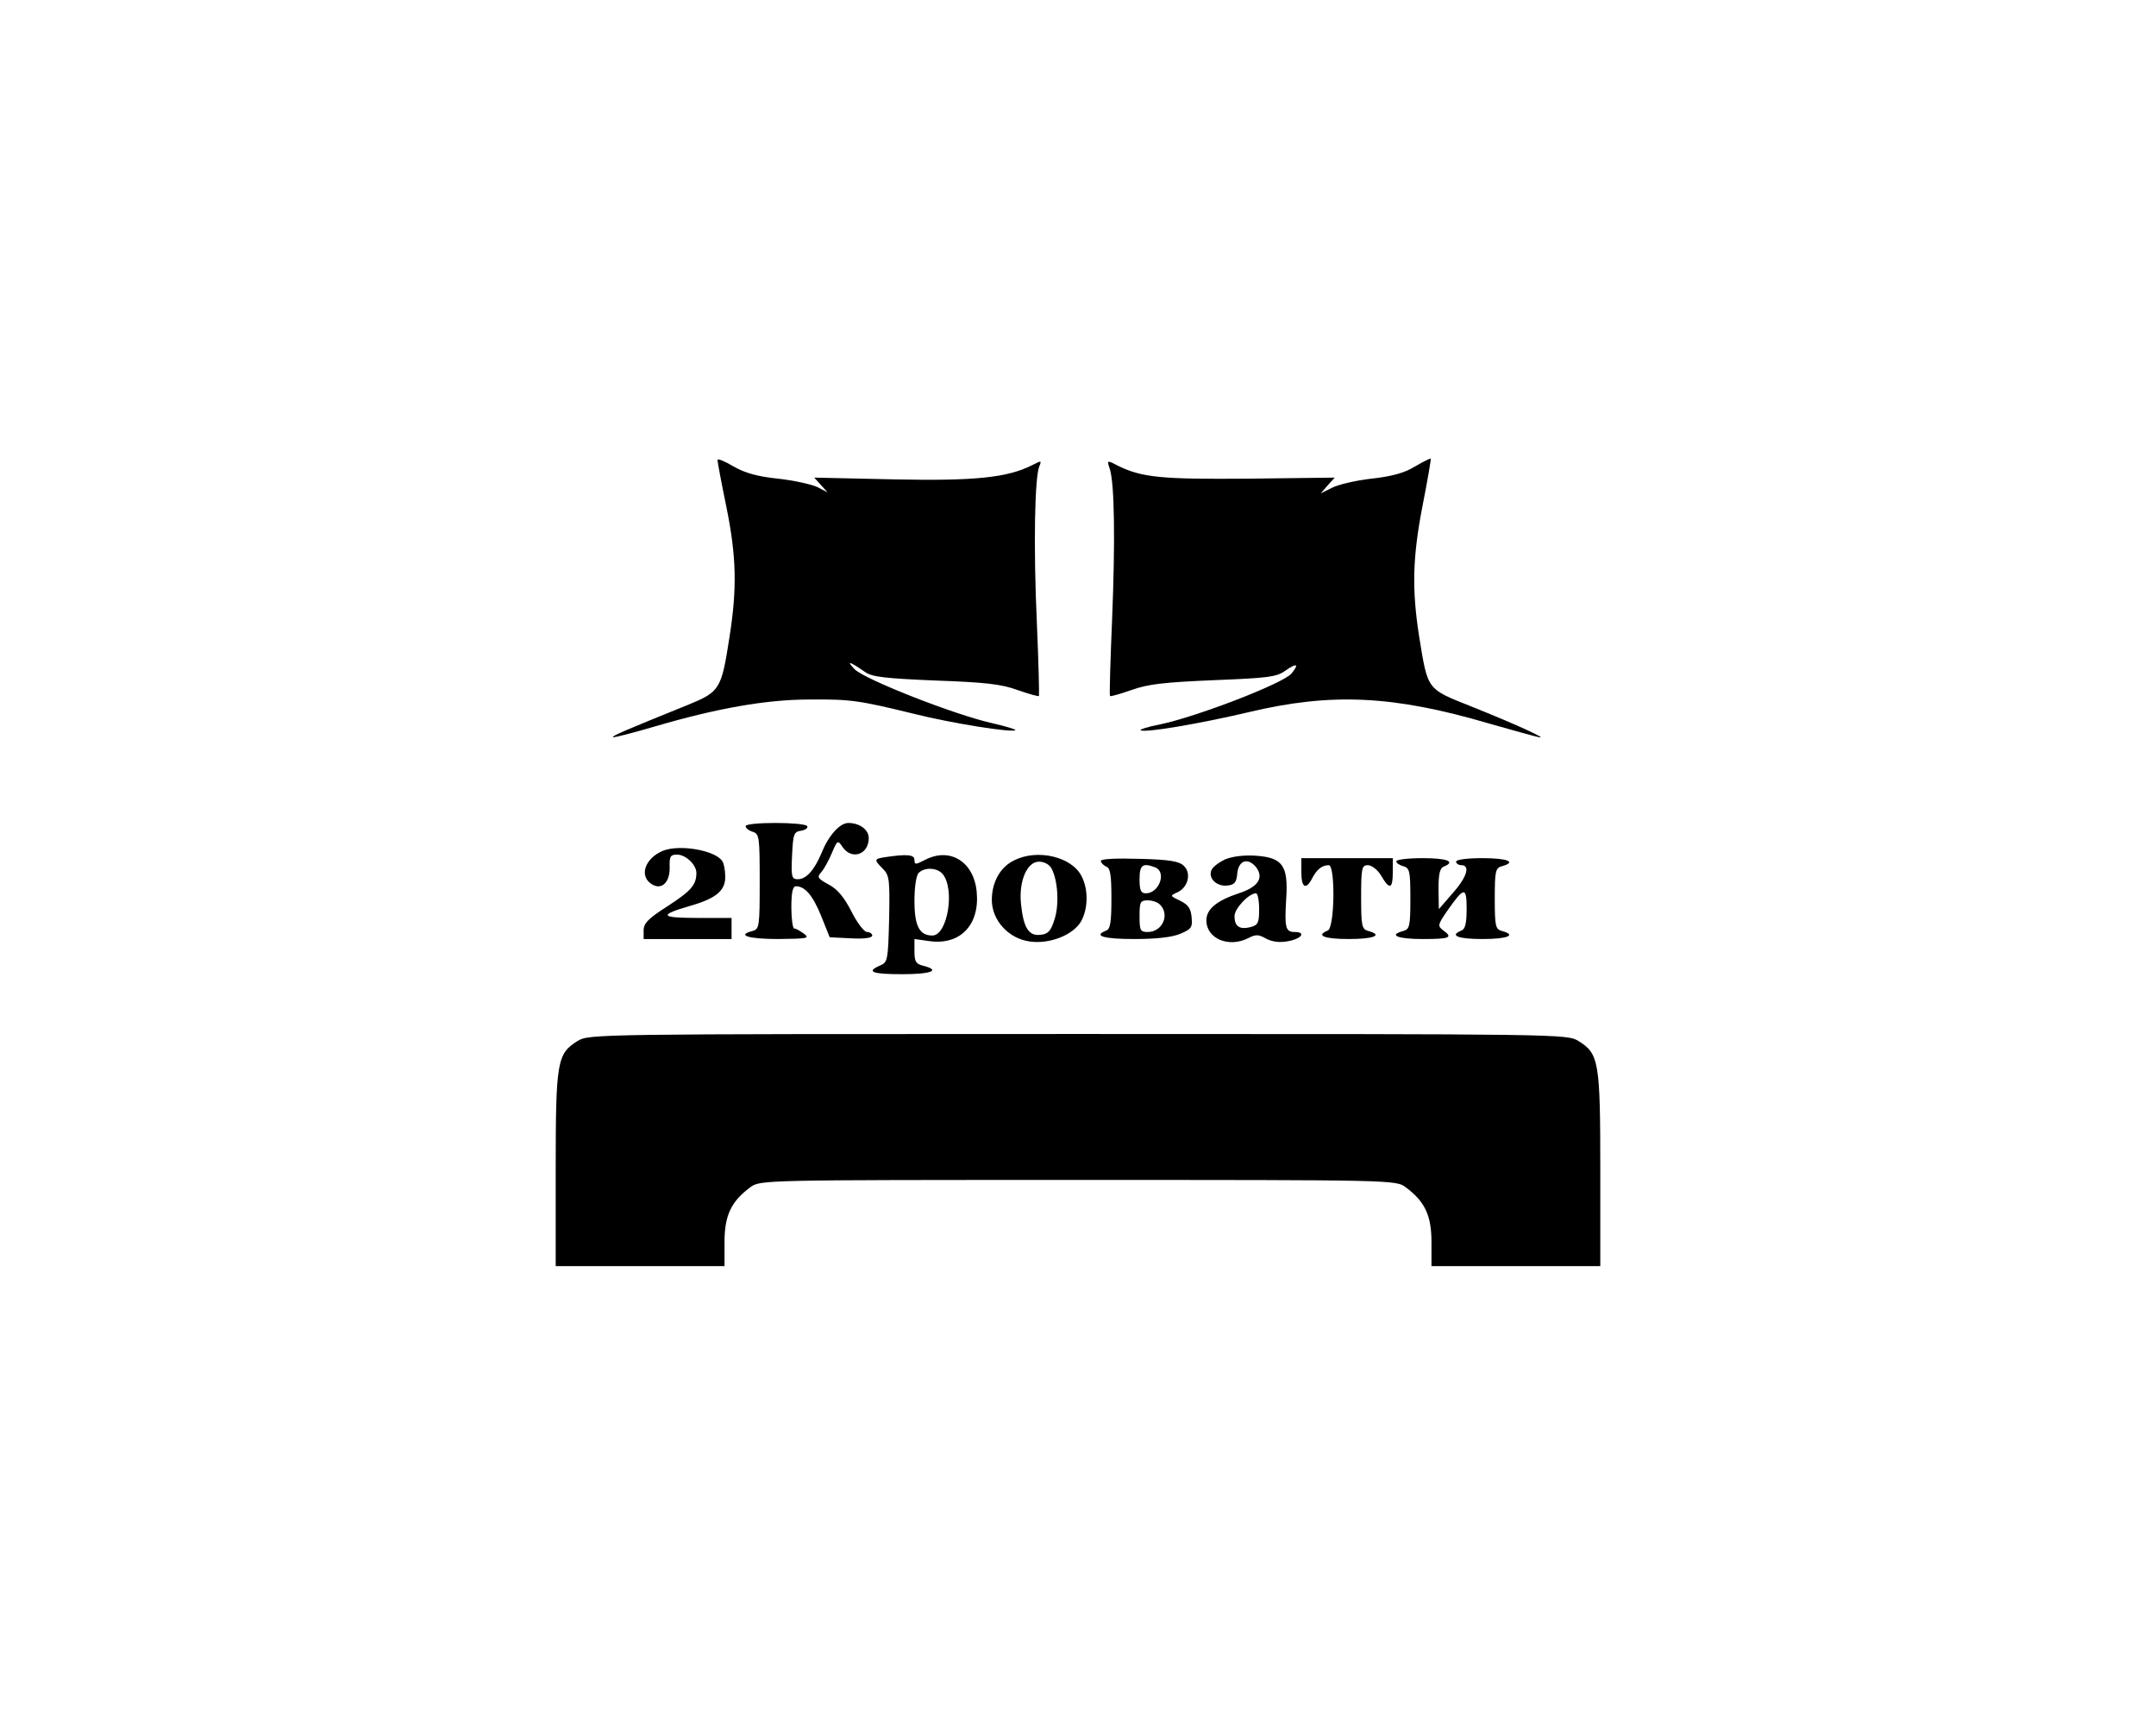
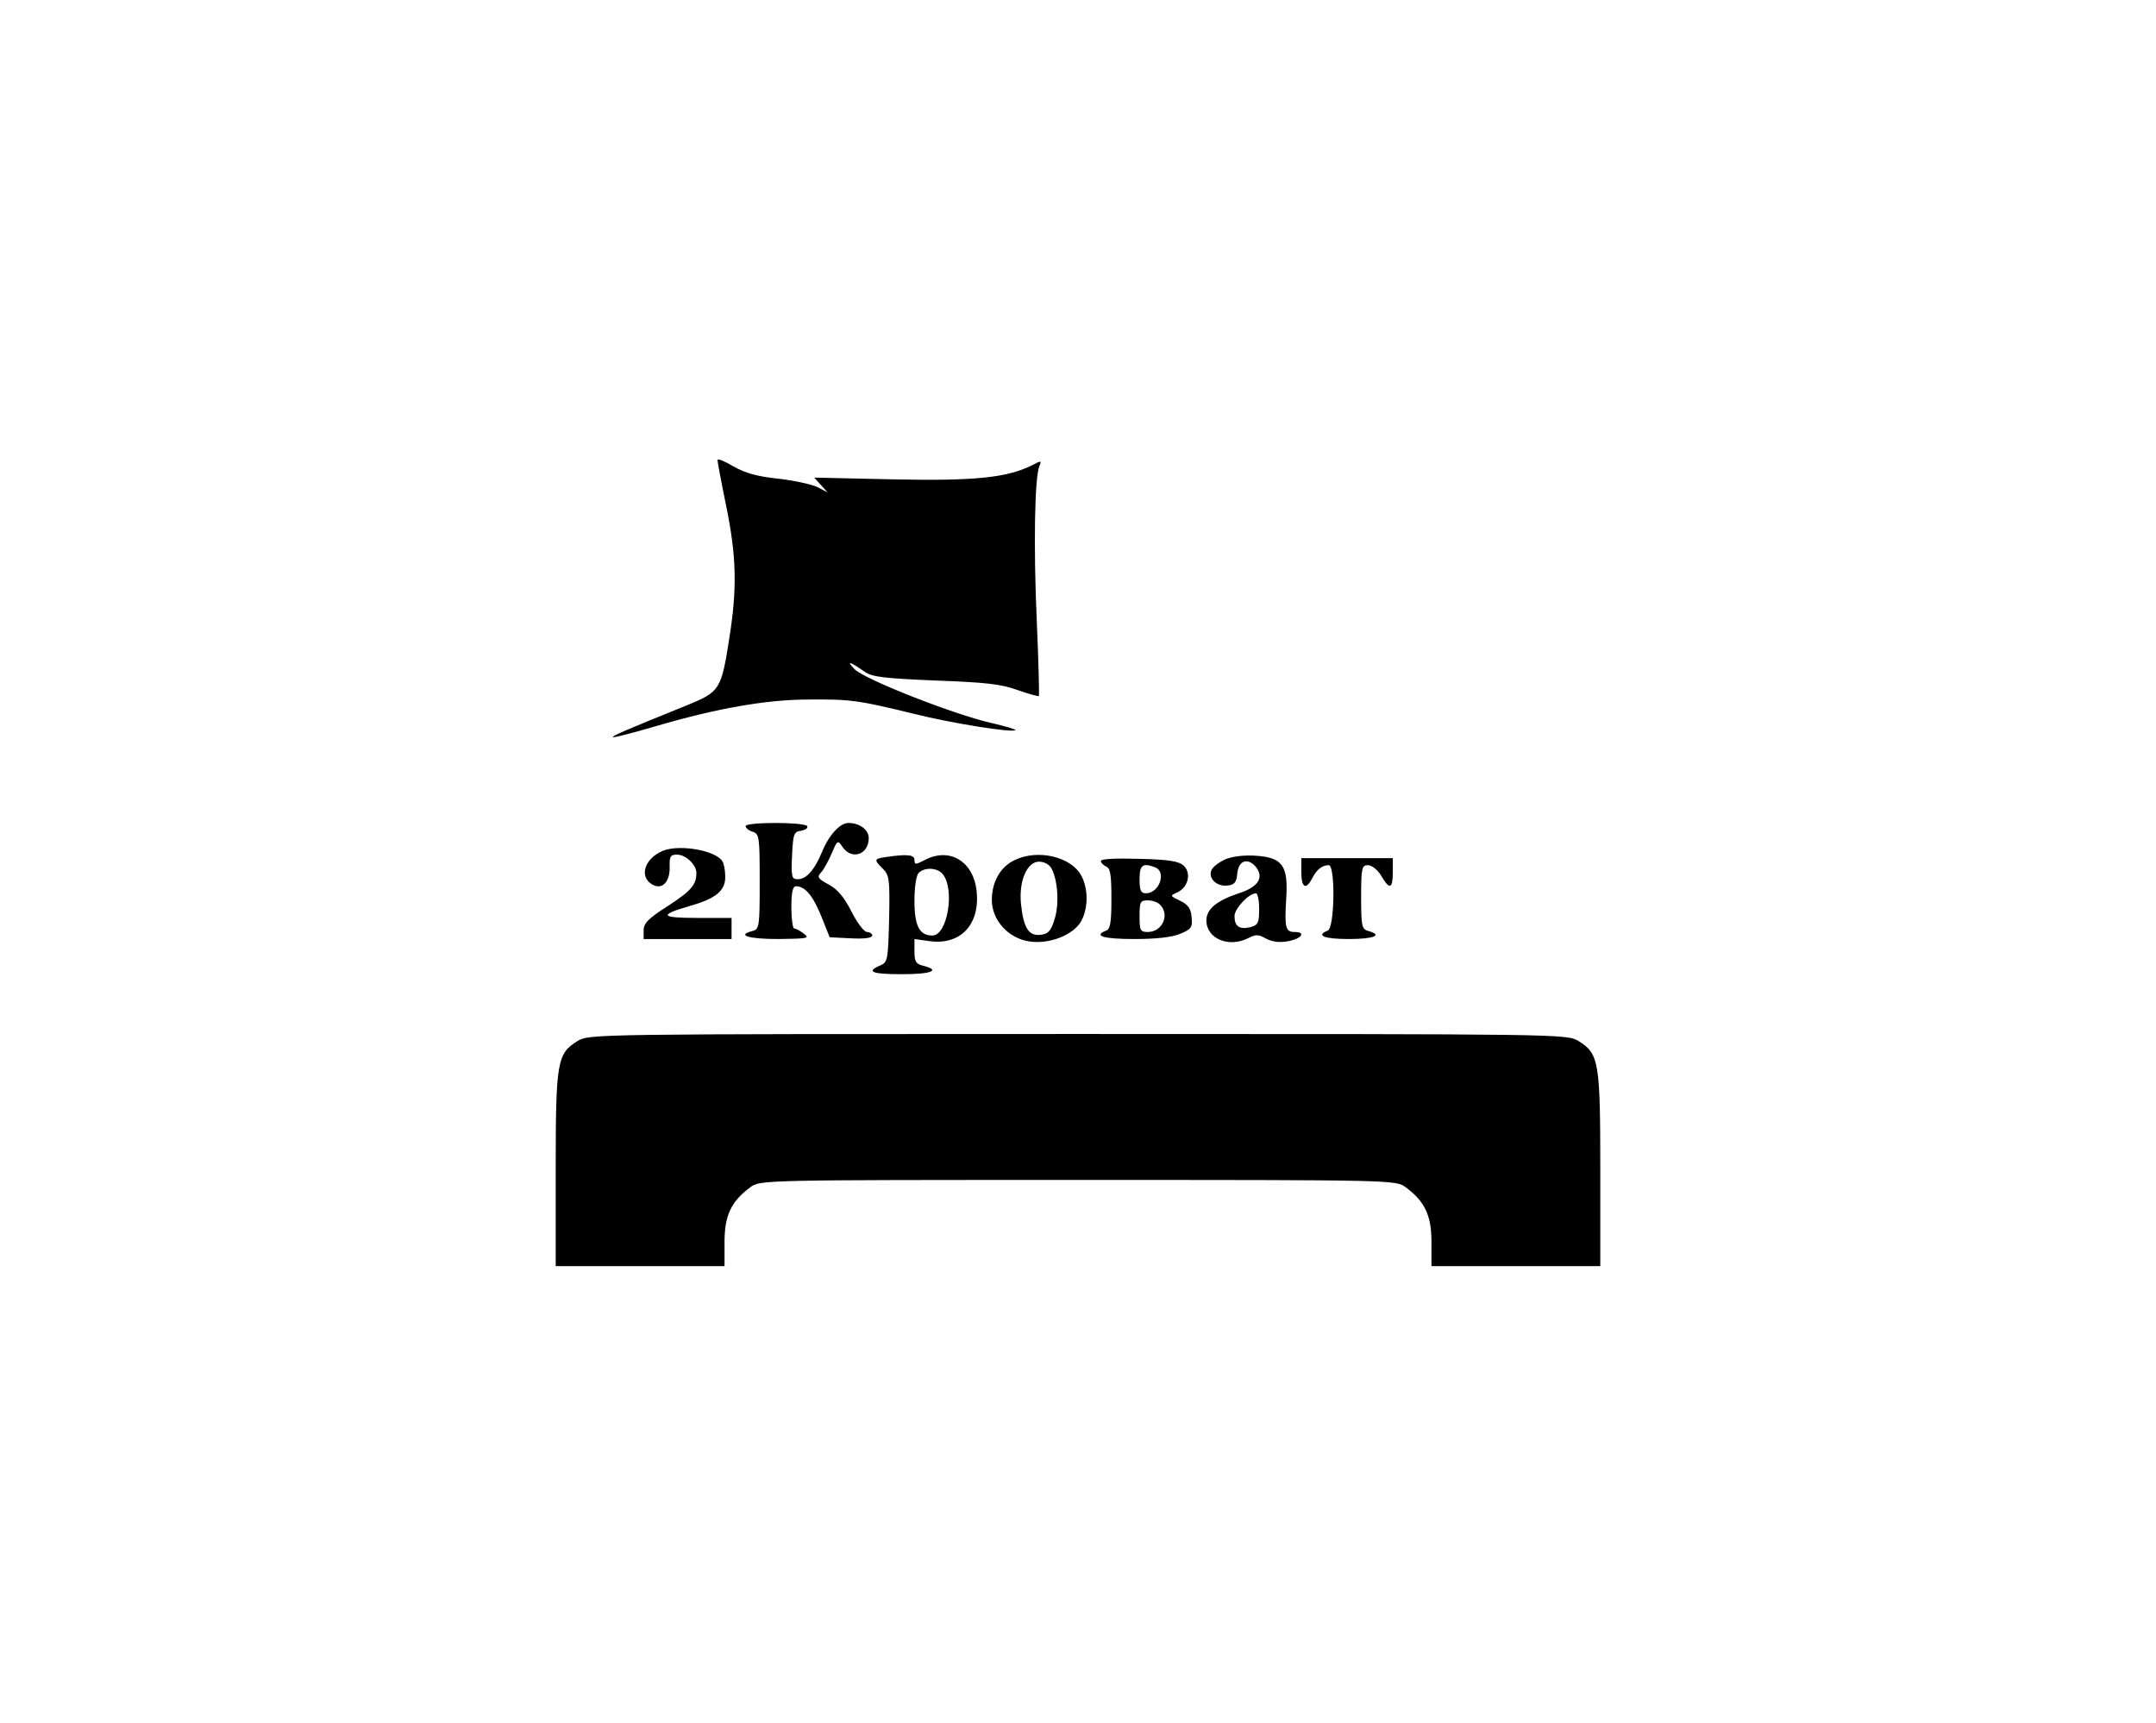
<svg xmlns="http://www.w3.org/2000/svg" version="1.0" width="613pt" height="490pt" viewBox="0 0 613 490" preserveAspectRatio="xMidYMid meet">
  <g transform="translate(0,490) scale(0.1,-0.1)" fill="#000000" stroke="none">
    <path d="M2040 3592 c0 -5 11 -64 25 -132 29 -142 31 -233 9 -372 -23 -149 -27 -155 -120 -193 -183 -74 -215 -88 -211 -91 2 -2 56 12 121 31 174 51 315 76 436 76 119 1 140 -2 300 -41 108 -27 279 -54 287 -46 2 2 -28 11 -67 20 -107 24 -361 124 -390 153 -25 26 -15 23 30 -8 20 -14 58 -18 200 -24 140 -5 187 -10 233 -27 32 -11 59 -19 61 -17 1 2 -1 96 -6 209 -10 219 -6 413 7 444 7 17 6 17 -21 3 -70 -35 -161 -45 -394 -40 l-225 5 19 -21 19 -21 -29 15 c-17 8 -67 19 -112 24 -58 6 -94 16 -127 35 -25 15 -45 23 -45 18z" />
-     <path d="M4022 3573 c-29 -18 -67 -28 -123 -34 -44 -5 -95 -17 -112 -26 l-32 -16 20 23 20 22 -245 -3 c-249 -2 -304 3 -374 38 -28 15 -29 14 -21 -9 14 -41 16 -207 7 -428 -5 -118 -8 -217 -6 -219 2 -2 29 6 61 17 47 17 93 22 233 28 152 6 179 9 203 26 34 24 42 21 19 -7 -23 -28 -269 -123 -375 -145 -32 -6 -57 -14 -54 -16 8 -9 167 18 307 51 235 56 411 48 683 -32 67 -19 131 -37 142 -39 30 -7 -66 37 -191 87 -128 51 -124 45 -149 199 -21 134 -19 225 10 374 14 71 24 130 23 132 -2 1 -22 -9 -46 -23z" />
    <path d="M2120 2551 c0 -5 9 -13 20 -16 19 -6 20 -15 20 -142 0 -126 -1 -135 -20 -140 -47 -12 -13 -23 73 -23 83 1 90 2 73 15 -11 8 -23 15 -28 15 -4 0 -8 27 -8 60 0 43 4 60 13 60 26 0 48 -26 72 -85 l24 -60 60 -3 c38 -2 61 1 61 8 0 5 -7 10 -15 10 -8 0 -28 26 -44 58 -21 41 -40 64 -65 77 -31 17 -34 21 -21 35 8 9 21 33 30 54 16 38 17 38 31 17 26 -37 74 -21 74 26 0 24 -26 43 -58 43 -24 0 -56 -35 -76 -85 -21 -50 -44 -75 -68 -75 -17 0 -19 7 -16 68 3 61 5 67 26 70 12 2 20 8 17 13 -8 12 -175 12 -175 0z" />
    <path d="M1885 2481 c-51 -21 -69 -72 -32 -95 28 -18 52 5 51 48 -1 31 2 36 21 36 25 0 55 -29 55 -52 0 -34 -15 -51 -81 -94 -55 -35 -69 -49 -69 -69 l0 -25 125 0 125 0 0 30 0 30 -97 0 c-106 0 -111 8 -22 34 75 21 102 44 101 84 0 18 -4 37 -8 43 -19 31 -121 49 -169 30z" />
    <path d="M2518 2463 c-33 -5 -34 -7 -8 -33 19 -19 20 -31 18 -143 -3 -116 -4 -123 -25 -132 -42 -18 -24 -25 62 -25 83 0 111 11 60 24 -21 5 -25 12 -25 41 l0 35 43 -6 c87 -12 143 46 134 140 -8 86 -76 128 -147 91 -27 -14 -30 -14 -30 0 0 15 -21 17 -82 8z m162 -48 c36 -43 14 -175 -29 -175 -37 0 -51 27 -51 99 0 39 5 72 12 79 17 17 53 15 68 -3z" />
    <path d="M2884 2454 c-40 -19 -64 -62 -64 -113 0 -58 48 -110 108 -118 56 -8 122 18 145 56 21 36 22 92 2 130 -28 55 -125 78 -191 45z m106 -24 c18 -34 22 -103 8 -145 -10 -32 -18 -41 -40 -43 -33 -4 -48 20 -55 87 -7 65 17 121 51 121 15 0 30 -8 36 -20z" />
    <path d="M3482 2456 c-18 -9 -35 -22 -38 -31 -9 -23 16 -46 45 -43 21 2 27 9 29 36 4 35 29 44 52 18 25 -31 8 -58 -48 -76 -63 -21 -92 -45 -92 -77 0 -52 64 -79 120 -50 21 11 29 10 50 -2 18 -9 38 -12 63 -7 38 7 51 26 18 26 -26 0 -29 12 -24 95 6 94 -10 117 -88 122 -33 2 -66 -2 -87 -11z m98 -141 c0 -39 -3 -45 -24 -51 -32 -8 -46 2 -46 31 0 22 41 65 61 65 5 0 9 -20 9 -45z" />
    <path d="M3130 2452 c0 -5 7 -12 15 -16 12 -4 15 -24 15 -91 0 -67 -3 -87 -15 -91 -38 -15 -7 -24 80 -24 62 0 108 5 131 15 31 13 35 18 32 47 -2 25 -10 36 -33 47 -29 14 -29 14 -7 24 30 14 40 54 18 75 -13 13 -41 18 -126 20 -68 2 -110 0 -110 -6z m154 -18 c34 -13 12 -74 -26 -74 -14 0 -18 8 -18 40 0 41 9 47 44 34z m14 -106 c29 -29 7 -78 -35 -78 -21 0 -23 5 -23 45 0 40 2 45 23 45 13 0 28 -5 35 -12z" />
    <path d="M3700 2420 c0 -44 13 -52 31 -17 13 25 28 37 47 37 19 0 17 -179 -3 -186 -35 -14 -10 -24 60 -24 71 0 99 11 55 23 -18 5 -20 14 -20 96 0 83 2 91 19 91 11 0 28 -13 38 -30 24 -41 33 -38 33 10 l0 40 -130 0 -130 0 0 -40z" />
-     <path d="M3970 2451 c0 -5 9 -11 20 -14 18 -5 20 -14 20 -92 0 -78 -2 -87 -20 -92 -44 -12 -16 -23 55 -23 78 0 87 4 58 25 -16 12 -15 16 11 54 49 70 56 71 56 7 0 -41 -4 -58 -15 -62 -35 -14 -10 -24 60 -24 71 0 99 11 55 23 -18 5 -20 14 -20 92 0 78 2 87 20 92 44 12 16 23 -55 23 -43 0 -75 -4 -75 -10 0 -5 7 -10 15 -10 26 0 16 -34 -25 -80 l-39 -45 -1 58 c0 42 4 59 15 63 35 14 10 24 -60 24 -41 0 -75 -4 -75 -9z" />
    <path d="M1642 1940 c-58 -36 -62 -58 -62 -365 l0 -275 240 0 240 0 0 69 c0 75 19 115 73 155 28 21 31 21 932 21 901 0 904 0 932 -21 54 -40 73 -80 73 -155 l0 -69 240 0 240 0 0 275 c0 307 -4 329 -62 365 -33 20 -46 20 -1423 20 -1377 0 -1390 0 -1423 -20z" />
  </g>
</svg>